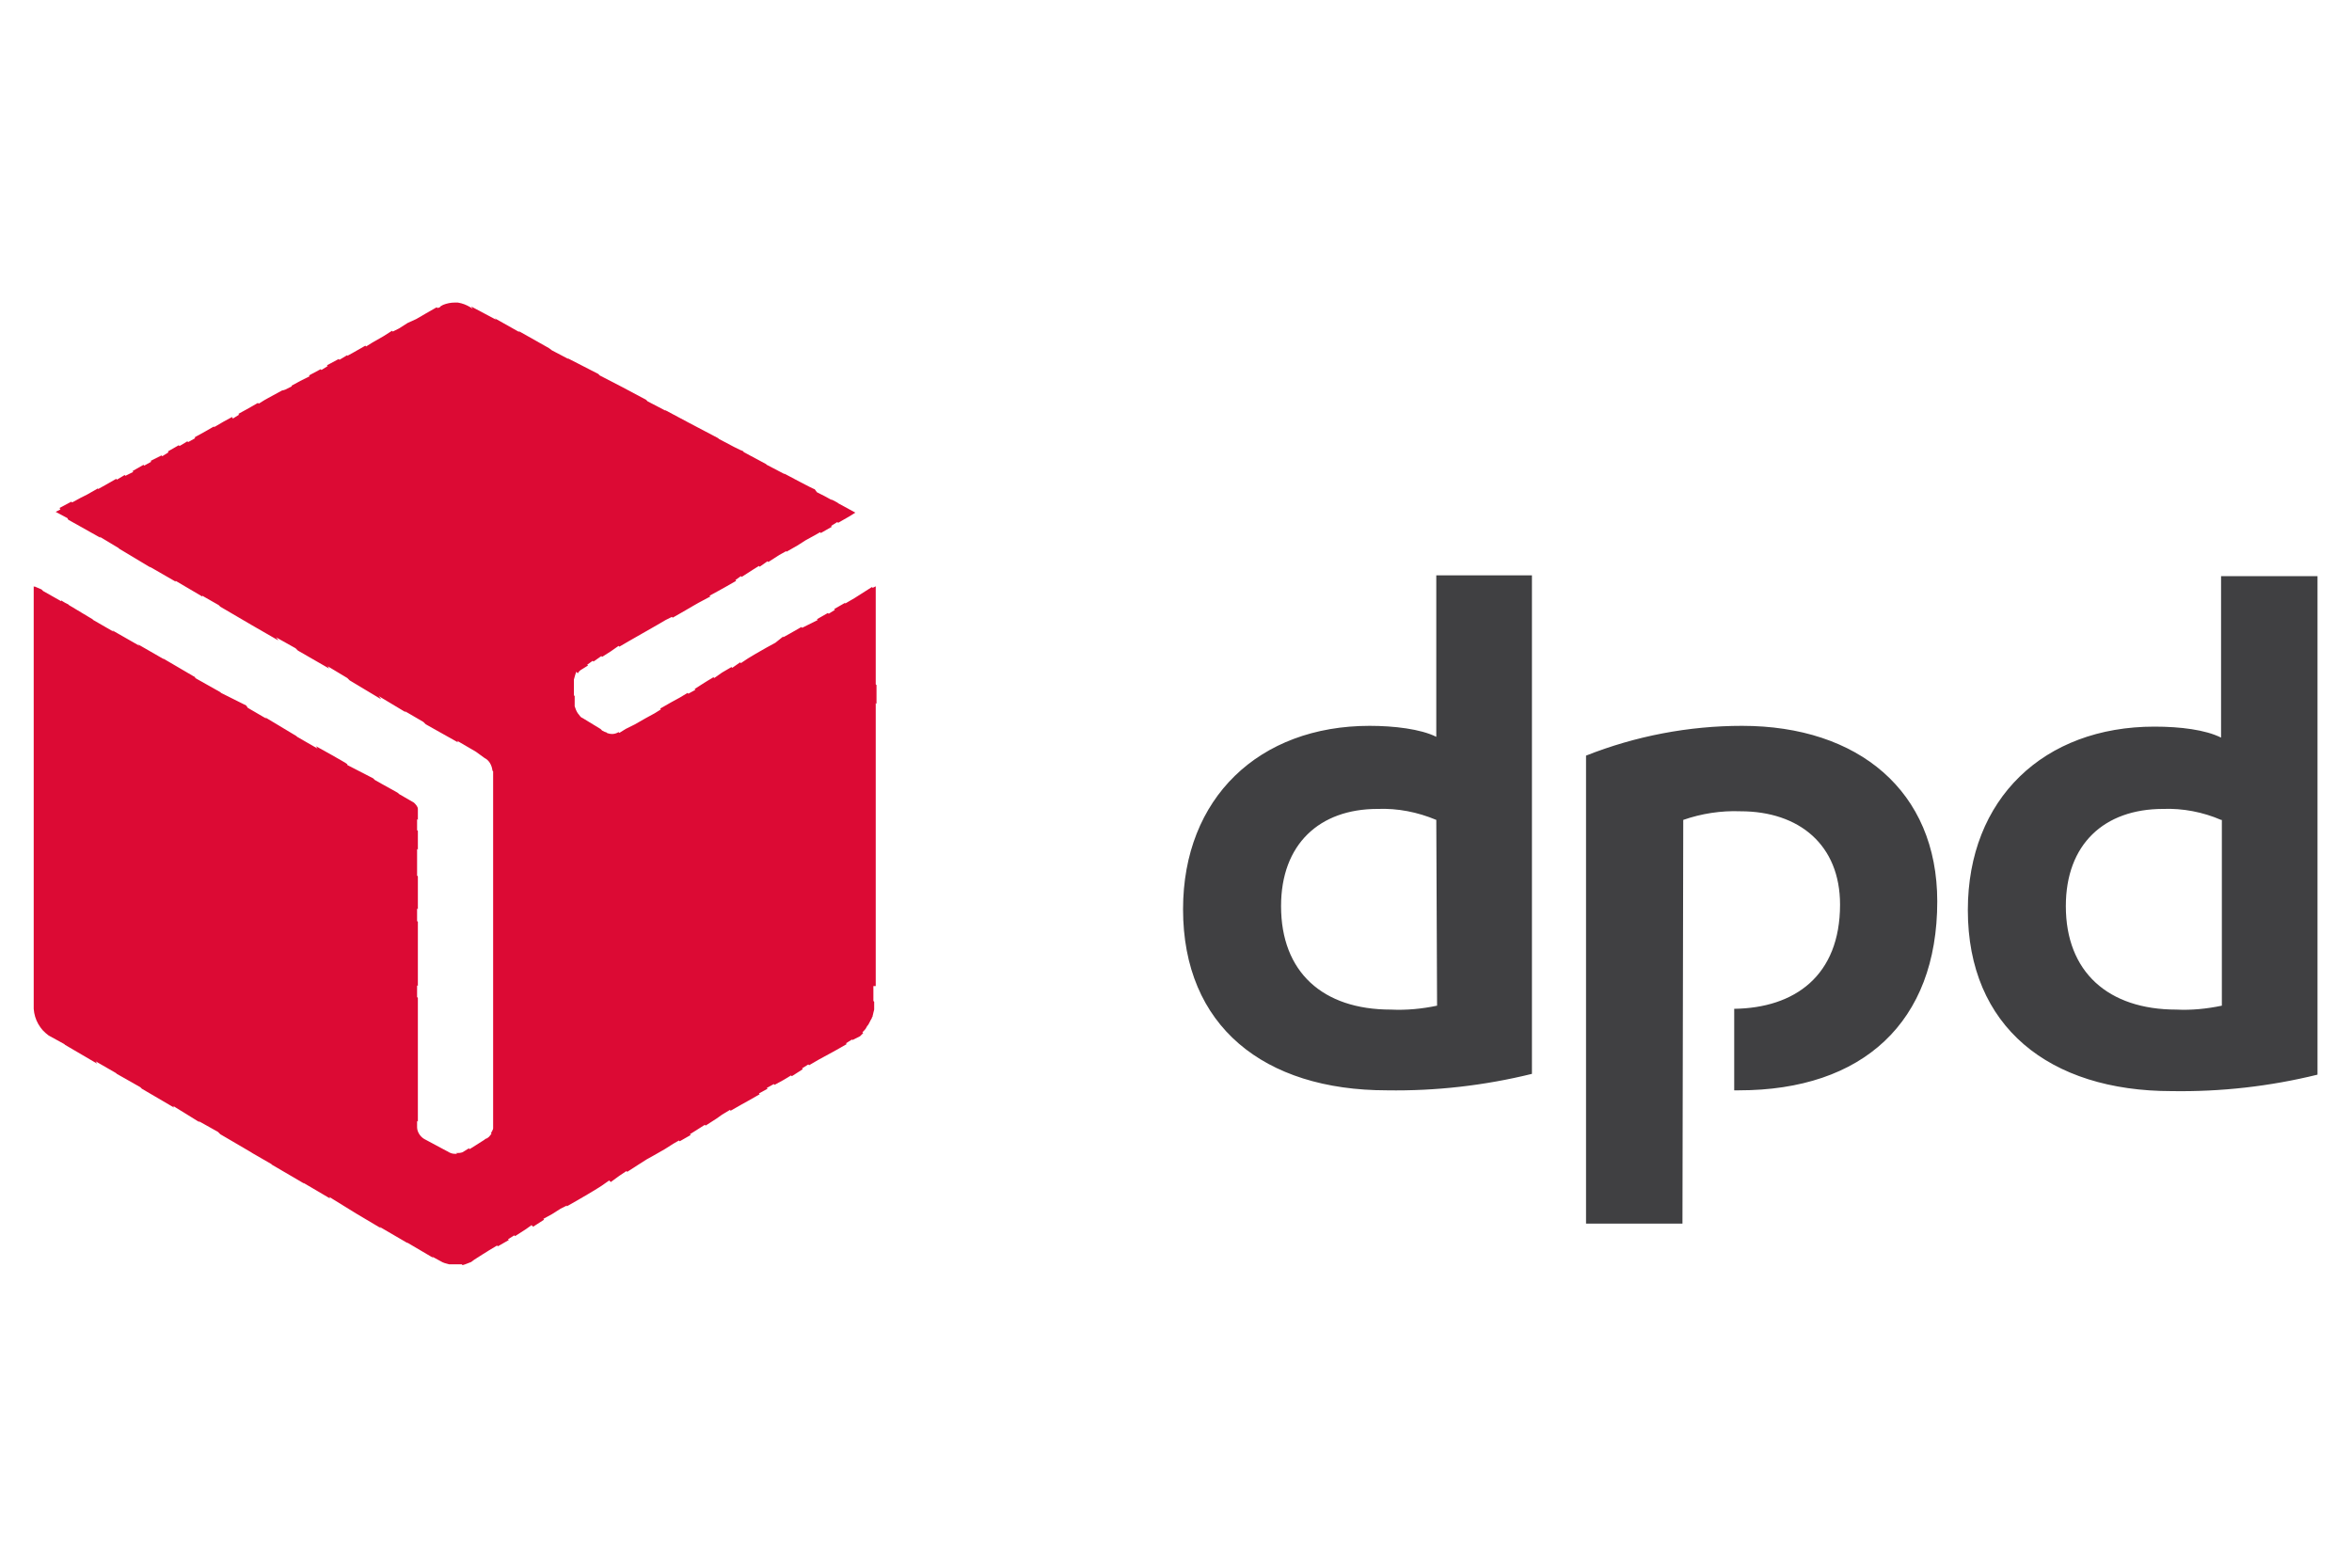
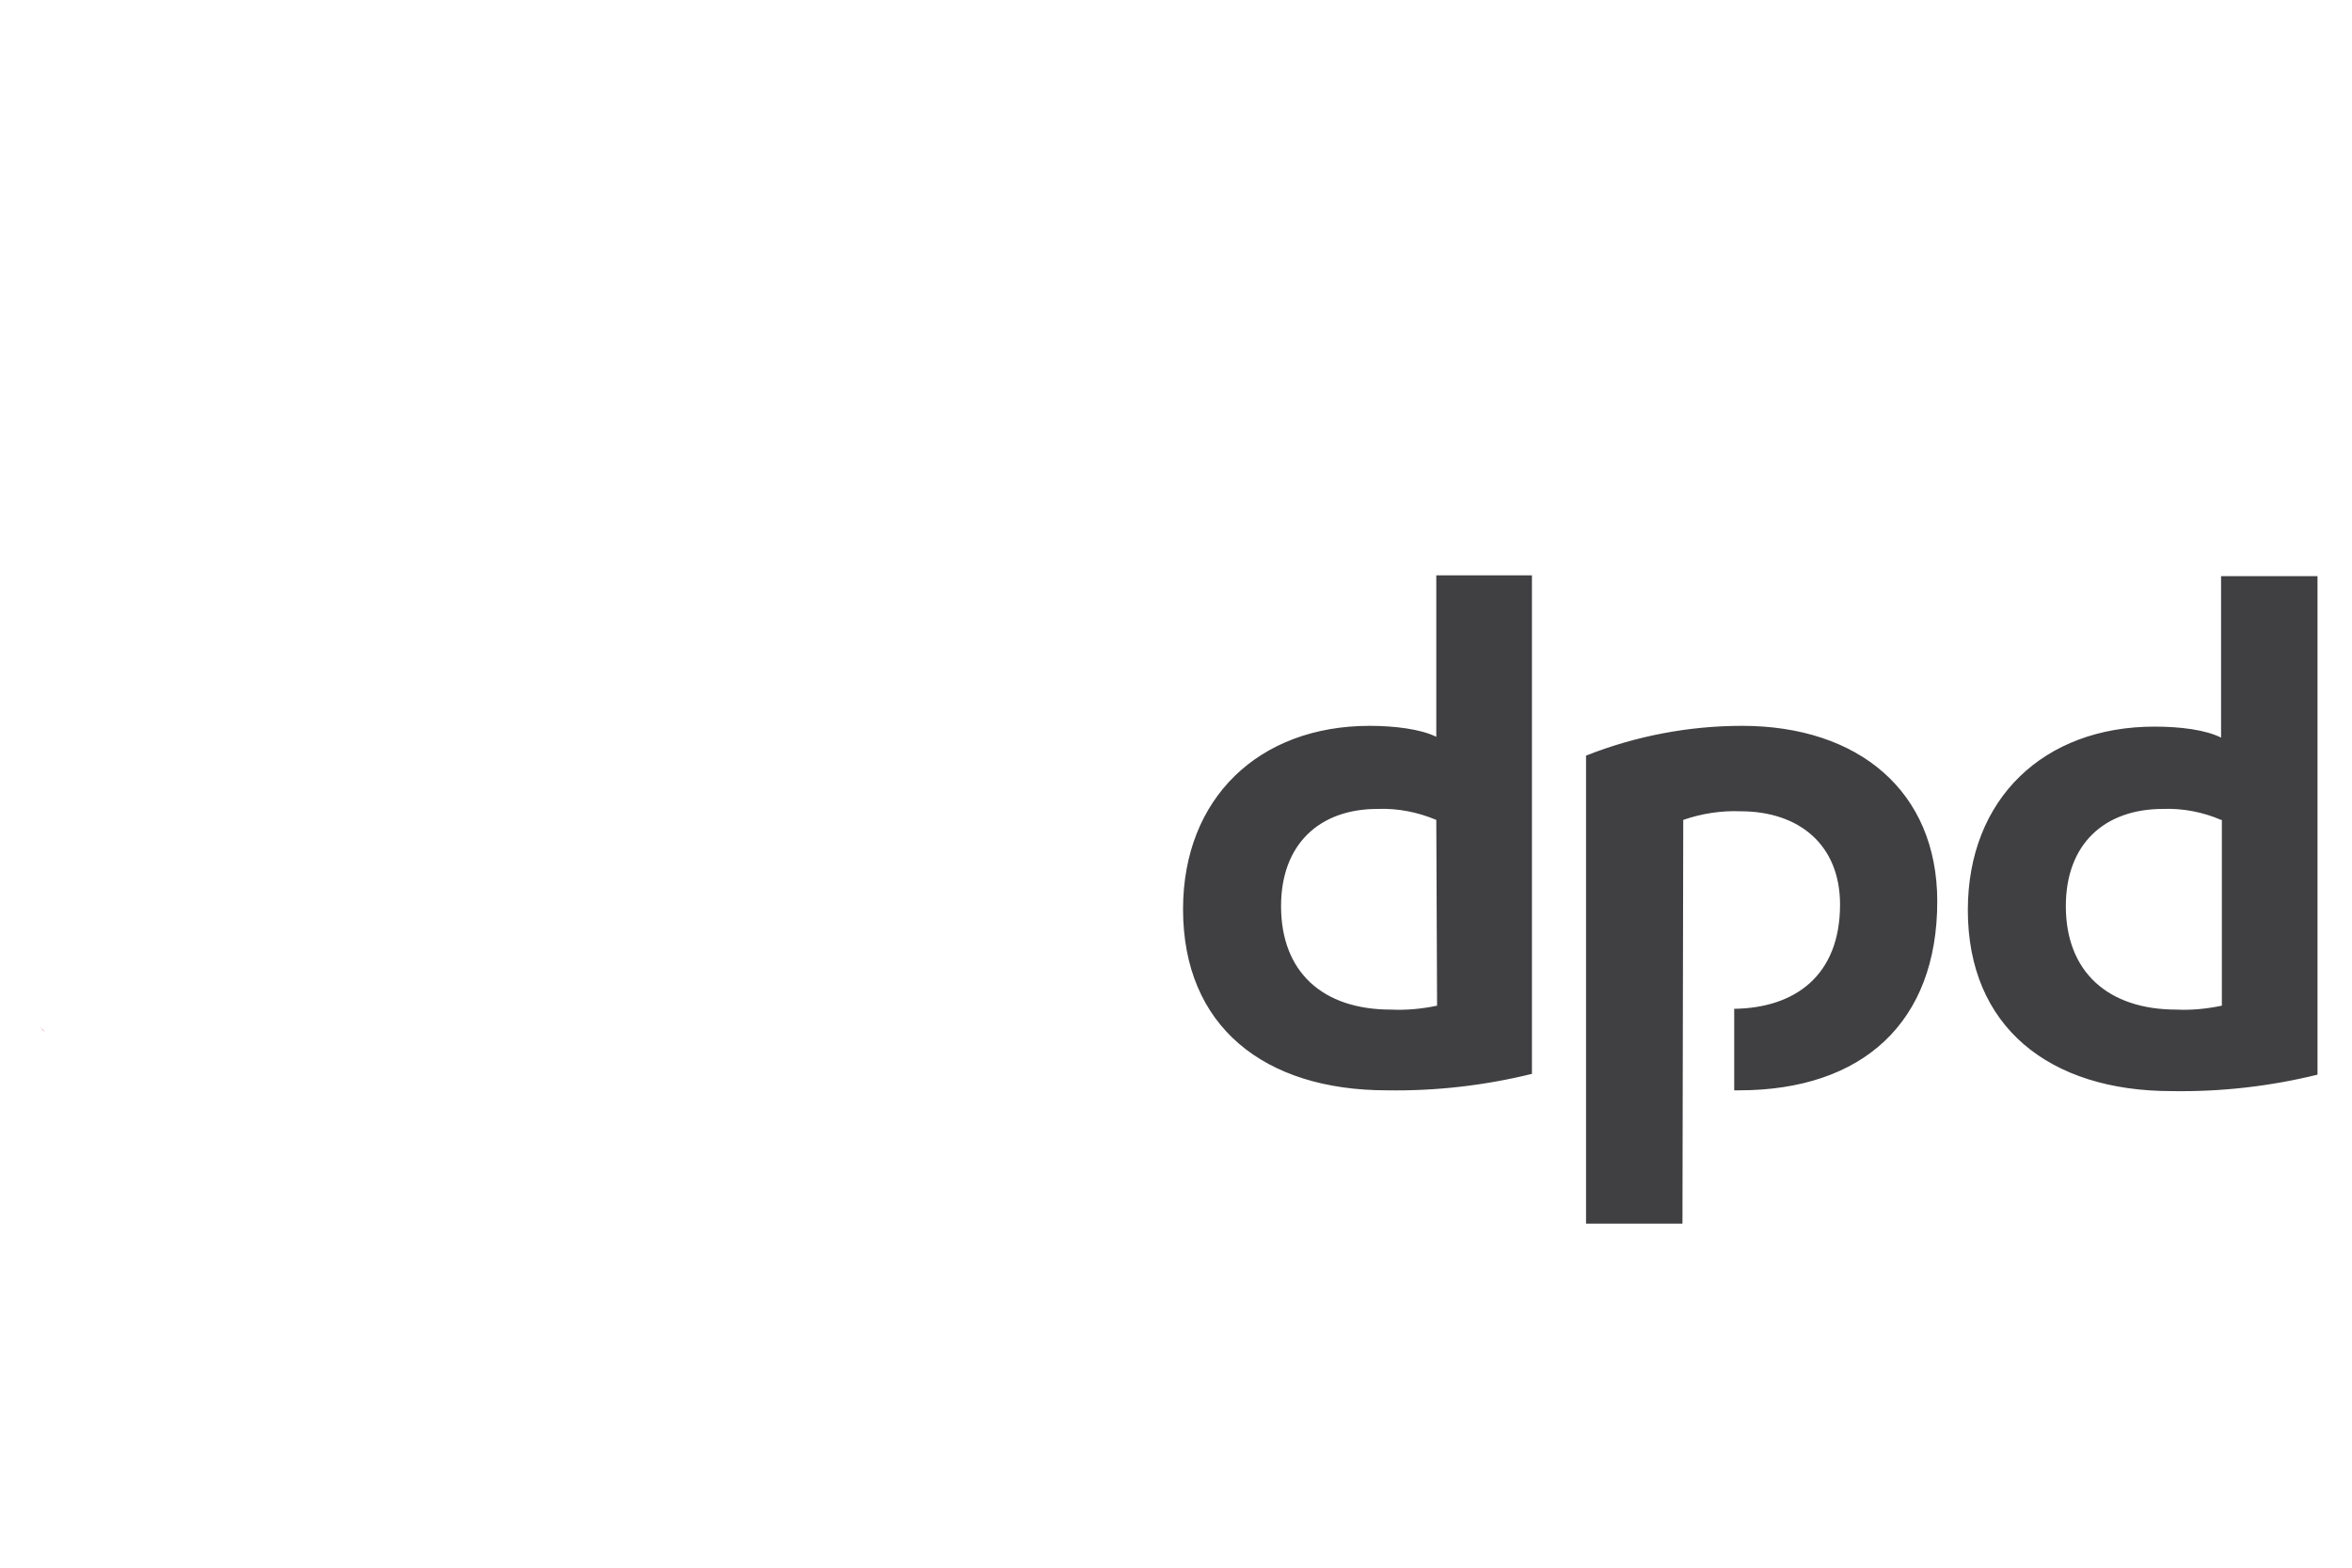
<svg xmlns="http://www.w3.org/2000/svg" version="1.1" id="Calque_1" x="0px" y="0px" viewBox="0 0 300 200" style="enable-background:new 0 0 300 200;" xml:space="preserve">
  <style type="text/css">
	.st0{fill-rule:evenodd;clip-rule:evenodd;fill:#404042;}
	.st1{fill-rule:evenodd;clip-rule:evenodd;fill:#DC0A34;}
</style>
  <path id="path7" class="st0" d="M195.4,137c-6.1,1.5-12.3,2.2-18.5,2.1c-15.7,0-26-8.2-26-23.1c0-14.2,9.7-23.4,23.8-23.4  c3.1,0,6.5,0.4,8.5,1.4V73.4h12.2V137z M183.2,104.6c-2.4-1-4.9-1.5-7.5-1.4c-7.4,0-12.3,4.5-12.3,12.4c0,8.4,5.3,13.2,14,13.2  c2,0.1,4-0.1,5.9-0.5L183.2,104.6L183.2,104.6z M295.6,137.1c-6.1,1.5-12.3,2.2-18.6,2.1c-15.6,0-26-8.2-26-23.1  c0-14.2,9.7-23.4,23.8-23.4c3.3,0,6.5,0.4,8.5,1.4V73.5h12.3L295.6,137.1L295.6,137.1z M283.3,104.6c-2.3-1-4.9-1.5-7.4-1.4  c-7.5,0-12.4,4.5-12.4,12.4c0,8.4,5.4,13.2,14.1,13.2c1.9,0.1,3.9-0.1,5.8-0.5v-23.7H283.3z M214.7,104.6c2.3-0.8,4.8-1.2,7.3-1.1  c7.5,0,12.7,4.3,12.7,11.9c0,9.1-5.8,13.2-13.5,13.3v10.4h0.6c15.8,0,25.3-8.7,25.3-24.1c0-14.1-10.1-22.4-24.9-22.4  c-6.8,0-13.6,1.3-19.9,3.8v59.7h12.3L214.7,104.6z" />
  <g>
-     <path class="st1" d="M111.7,125.8v-1.2V124v-1.5v-0.4v-1.5v-0.5v-1.4v-0.5v-1.3v-0.7v-1.4v-0.3v-1.7v-0.4V111v-0.6V109v-0.4V107   v-0.4v-1.4v-0.6v-1.4v-0.4v-1.5v-0.6v-1.3v-0.6v-1.3V97v-1.4V95v-1.4v-0.4v-1.4v-0.6v-1.5l0.1,0.1v-2.4l-0.1-0.1v-1.4v-0.5v-1.5   v-0.4V82v-0.5V80v-0.4v-1.5v-0.5v-1.3v-0.6v-0.9l-0.4,0.2c0-0.1-0.1-0.1-0.1-0.1l-1.1,0.7l0,0l-1.1,0.7l0,0l-1.2,0.7l0-0.1   l-1.4,0.8l0.1,0.1l-0.8,0.5l-0.1-0.1l-1.4,0.8l0.1,0.1l-1.2,0.6l0,0l-0.8,0.4c0-0.1-0.1-0.1-0.1-0.1l-1.4,0.8l0,0l-0.9,0.5l0-0.1   L98.9,82l0,0l-1.1,0.6l0,0l-1.4,0.8l0,0l-1,0.6l0,0l-0.9,0.6l-0.1-0.1l-1,0.7l-0.1-0.1l-1.2,0.7l0,0l-1,0.7l-0.1-0.1l-1,0.6l0,0   l-1.4,0.9l0.1,0.1l-0.9,0.5l-0.1-0.1L86.7,89l0,0l-1.1,0.6l0,0l-1.4,0.8l0.1,0.1l-0.8,0.5l0,0l-1.1,0.6l0,0l-1.4,0.8l0,0L79.8,93   l0,0L79,93.5c0,0,0,0,0,0l-0.1-0.1c-0.5,0.3-1,0.3-1.5,0.1l-0.1-0.1h-0.1l-0.4-0.2l-0.3-0.3l0.1,0.1l-2.3-1.4   c-0.3-0.1-0.4-0.4-0.6-0.6c-0.2-0.3-0.3-0.6-0.4-0.9v-1.3l-0.1-0.1v-1.5v-0.4v-0.1c0.1-0.4,0.2-0.7,0.3-1l0.2,0.2   c0.1-0.2,0.3-0.4,0.5-0.5l0.8-0.5c0,0,0,0-0.1-0.1l0.7-0.5l0.1,0.1l1-0.7l0.1,0.1l1.1-0.7l0,0l1-0.7l0.1,0.1l1.2-0.7l0,0l1.4-0.8   l0,0l0.7-0.4l0,0l1.4-0.8l0,0l1.2-0.7c0,0,0,0,0,0l0.8-0.4l0.1,0.1l1.4-0.8c0,0,0,0,0,0l1.2-0.7c0,0,0,0,0,0l0.7-0.4l0,0l1.5-0.8   l-0.1-0.1l1.1-0.6l0,0l0.9-0.5l0,0l1.4-0.8l-0.1-0.1l0.7-0.5l0.1,0.1l1.4-0.9l0,0l0.8-0.5l0.1,0.1l1-0.7l0.1,0.1l1.4-0.9l0,0   l0.9-0.5l0,0.1l1.4-0.8l0,0l1.1-0.7l0,0l1.1-0.6l0,0l0.7-0.4l0.1,0.1l1.4-0.8l-0.1-0.1l0.8-0.5l0.1,0.1l1.4-0.8l0,0l0.8-0.5   l-2.2-1.2l-0.1-0.1c0,0-0.1,0-0.2-0.1l-0.6-0.3l0.1,0.1c-0.5-0.3-1.3-0.7-1.9-1l-0.3-0.4c0,0.1-3.9-2-3.9-2l0.1,0.1l-2.3-1.2   l-0.1-0.1l-2.8-1.5l-0.2-0.2c0,0.1-1.9-0.9-3-1.5l-0.1-0.1l-3.8-2l0,0l-3-1.6l0.1,0.1l-2.3-1.2l-0.2-0.2l-3-1.6l0,0l-2.9-1.5   l-0.2-0.2l-3.9-2l0.1,0.1l-2.1-1.1L70,44.4l-3.9-2.2l0.2,0.2l-3.2-1.8l0.2,0.2l-3.2-1.7l0.2,0.3L60,39.2c-0.5-0.3-1-0.5-1.6-0.6   l0,0H58c-0.5,0-1,0.1-1.5,0.3l0,0c-0.1,0.1-0.3,0.1-0.4,0.3l-0.3,0.1c-0.1-0.1-0.1-0.1-0.1-0.1L54.3,40l0,0l-1.2,0.7l0,0L52,41.2   l0,0l-1.1,0.7l0,0l-0.8,0.4L50,42.2l-1.1,0.7l0,0l-1.4,0.8l0,0l-0.8,0.5l-0.1-0.1l-1.4,0.8l0,0l-0.9,0.5c0,0,0-0.1,0-0.1l-1,0.6   l-0.1-0.1l-1.5,0.8l0.1,0.1L41,47.2l-0.1-0.1l-1.5,0.8l0.1,0.1l-1.2,0.6l0,0l-1.1,0.6l0,0.1l-0.8,0.4l0,0l-0.3,0.1L36,49.8l0,0   l-1.1,0.6l0,0L33.8,51l0,0L33,51.5l-0.1-0.1l-1.4,0.8l0,0l-1.1,0.6l0.1,0.1l-0.8,0.5l-0.1-0.2l-1.1,0.6l0,0l-1.2,0.7l0-0.1   l-1.4,0.8l0,0l-1.1,0.6l0.1,0.1l-0.9,0.5l-0.1-0.1l-1,0.6l-0.1-0.1l-1.4,0.8l0.1,0.1l-0.8,0.5l-0.1-0.1l-1.4,0.7l0.1,0.1l-0.9,0.5   l-0.1-0.1l-1.4,0.8l0.1,0.1L16,60.7c-0.1-0.1-0.1-0.1-0.1-0.1l-1,0.6c0-0.1-0.1-0.1-0.1-0.1l-1.4,0.8l0,0l-0.9,0.5c0,0,0-0.1,0-0.1   l-1.4,0.8l0,0l-0.8,0.4c0,0,0,0,0,0l-1.1,0.6c-0.1-0.1-0.1-0.1-0.1-0.1l-1.5,0.8L7.7,65l-0.6,0.3l1.5,0.8l0.1,0.2l4.1,2.3   c0,0,0-0.1-0.2-0.2l2.5,1.5l0.1,0.1l4,2.4l-0.1-0.1l3.3,1.9c0,0,0,0,0-0.1l3.4,2c0,0,0,0,0-0.1l2.1,1.2l0.2,0.2l4.1,2.4   c0,0,0,0,0,0l3.3,1.9c0,0-0.1-0.2-0.3-0.4l2.5,1.4L38,83l4,2.3c0,0-0.1-0.1-0.2-0.3l2.5,1.5l0.3,0.3l4,2.4c0,0-0.1-0.2-0.3-0.4   l3.5,2.1l-0.2-0.2l2.4,1.4l0.3,0.3l4.1,2.3c0,0,0-0.1-0.1-0.2l2.4,1.4l0,0l1.1,0.8c0.6,0.3,0.9,0.9,1,1.5v0.1l0.1,0.1v1.5v0.5v1.4   v0.5v1.5v0.5v1.3v0.6v1.3v0.5v1.5v0.5v1.4v0.5v1.5v0.4v1.6v0.5v1.3v0.6v1.4v0.4v1.5v0.5v1.4v0.5v1.6v0.3v1.5v0.6v1.3v0.5v1.5v0.5   v1.3v0.6v1.3v0.5v1.5v0.5v1.4v0.5v1.5v0.4v1.6v0.5v1c0,0.1,0,0.2-0.1,0.3c0,0,0,0,0,0c0,0.1,0,0.1-0.1,0.2c0,0.1-0.1,0.1-0.1,0.1   l0.1,0.1c-0.2,0.3-0.4,0.6-0.8,0.7l-0.1,0.1l0,0l-1.1,0.7l0,0l-0.8,0.5l-0.1-0.1L59,147c-0.3,0.1-0.5,0.1-0.8,0.1l0.1,0.1   c0,0-0.1,0-0.1,0H58c-0.3,0-0.6-0.1-0.9-0.3l-0.2-0.1l0,0l-2.8-1.5c-0.5-0.3-0.9-0.9-0.9-1.5V143l0.1,0.1v-1.9v-0.5v-1.5v-0.3v-1.7   v-0.3v-1.6v-0.5v-1.3v-0.6v-1.4v-0.4v-1.4v-0.6v-1.8l-0.1-0.1v-1.5l0.1,0.1v-2v-0.4v-1.6v-0.5V120v-0.6v-1.8l-0.1-0.1v-1.6l0.1,0.1   v-1.8v-0.6v-1.8l-0.1-0.1v-1.4v-0.4v-1.6l0.1,0.1V106l-0.1-0.1v-1.4l0.1,0.1v-1.4c0-0.3-0.3-0.6-0.5-0.8l-1.9-1.1l-0.1-0.1   c0.1,0-1.8-1-3-1.7l-0.2-0.2l-3.3-1.7l0-0.1c0-0.1-4-2.3-4-2.3l0.2,0.3l-2.6-1.5l-0.1-0.1l-4-2.4l0.2,0.2l-2.4-1.4L31.4,90   l-3.2-1.6l-0.1-0.1l-3.2-1.8l0-0.1L20.8,84l0.1,0.1l-3.3-1.9l0.2,0.2l-3.5-2l0.2,0.2l-2.6-1.5L11.8,79l-3-1.8l-0.1-0.1   c0,0-0.2-0.1-0.4-0.2l-0.5-0.3l0,0.1c-0.7-0.4-1.6-0.9-2.3-1.3l-0.2-0.2l-0.7-0.3c-0.2-0.1-0.2-0.1-0.2-0.1l0.1,0.1l-0.2-0.1v1.1   v0.7v1.3v0.5v1.5v0.4v1.6v0.4v1.5v0.5v1.3v0.6v1.4v0.5v1.4V90v1.4v0.5v1.5v0.5v1.5v0.4v1.4v0.6v1.4v0.5v1.4v0.5v1.5v0.4v1.5v0.5   v1.4v0.5v1.5v0.4v1.6v0.4v1.3v0.7v1.5v0.2v1.5v0.7v1.2v0.5v1.5v0.5v1.5v0.4v1.4v0.6v1.4v0.5v1.4v0.5v0.1c0.1,1.4,0.8,2.6,1.9,3.4   l2,1.1l0.1,0.1l4.1,2.4l-0.2-0.3l2.6,1.5l0.1,0.1l3,1.7l0.2,0.2l4.1,2.4l-0.1-0.2l3.4,2.1l-0.2-0.2l2.5,1.4l0.3,0.3l4.1,2.4L32,147   l2.6,1.5l0.1,0.1l4.1,2.4l-0.1-0.1l3.4,2l-0.1-0.2l3.4,2.1l0,0l3.2,1.9l-0.2-0.2l3.6,2.1l-0.1-0.1l3.4,2l-0.2-0.2l1.1,0.6   c0.3,0.2,0.7,0.3,1.1,0.4l0,0h0.8c0.3,0,0.5,0,0.8,0l0.1,0.1c0.4-0.1,0.8-0.3,1.1-0.4l0.4-0.3l0,0l1.1-0.7l0,0l0.8-0.5l0,0l1-0.6   l0.1,0.1l1.4-0.8l-0.1-0.1l0.8-0.5l0.1,0.1l1.4-0.9l0,0l0.7-0.5l0.2,0.2l1.4-0.9l-0.1-0.1l1.1-0.6l0,0l1.1-0.7c0,0,0,0,0,0l0.8-0.4   l0,0.1l1.4-0.8c0,0,0,0,0,0l1.2-0.7l0,0l1-0.6l0,0l0.8-0.5l0,0l1-0.7l0.2,0.2L79,150l0,0l0.9-0.6l0.1,0.1l1.4-0.9l0,0l1.1-0.7   c0,0,0,0,0,0l0.9-0.5l0,0l1.4-0.8l0,0l1.1-0.7l0,0l0.7-0.4l0.1,0.1l1.4-0.8l-0.1-0.1l0.8-0.5l0,0l1.1-0.7l0.1,0.1l1.4-0.9l0,0   l0.7-0.5l0,0l1-0.6l0.1,0.1l1.4-0.8l0,0l0.9-0.5l0,0l1.4-0.8l-0.1-0.1l1.1-0.6l-0.1-0.1l0.9-0.5l0.1,0.1l1.1-0.6l0,0l1-0.6l0.1,0.1   l1.4-0.9l-0.1-0.1l0.8-0.5l0.1,0.1l1.2-0.7l0,0l1.1-0.6l0,0l1.1-0.6l0,0l1.4-0.8l-0.1-0.1l0.8-0.5l0,0.1l1-0.5l0.4-0.4l-0.1-0.1   c0.2-0.2,0.4-0.4,0.5-0.6l0,0c0-0.1,0.1-0.1,0.1-0.2c0,0,0.1-0.1,0.1-0.1l0,0c0.2-0.3,0.3-0.6,0.5-0.9l0,0c0-0.1,0-0.1,0.1-0.2   c0,0,0-0.1,0-0.1l0,0c0.1-0.3,0.1-0.5,0.2-0.8v-1l-0.1-0.1v-1.4V125.8z" />
    <path class="st1" d="M5.7,131.6L5.1,131C5.4,131.3,5.5,131.5,5.7,131.6z" />
  </g>
</svg>